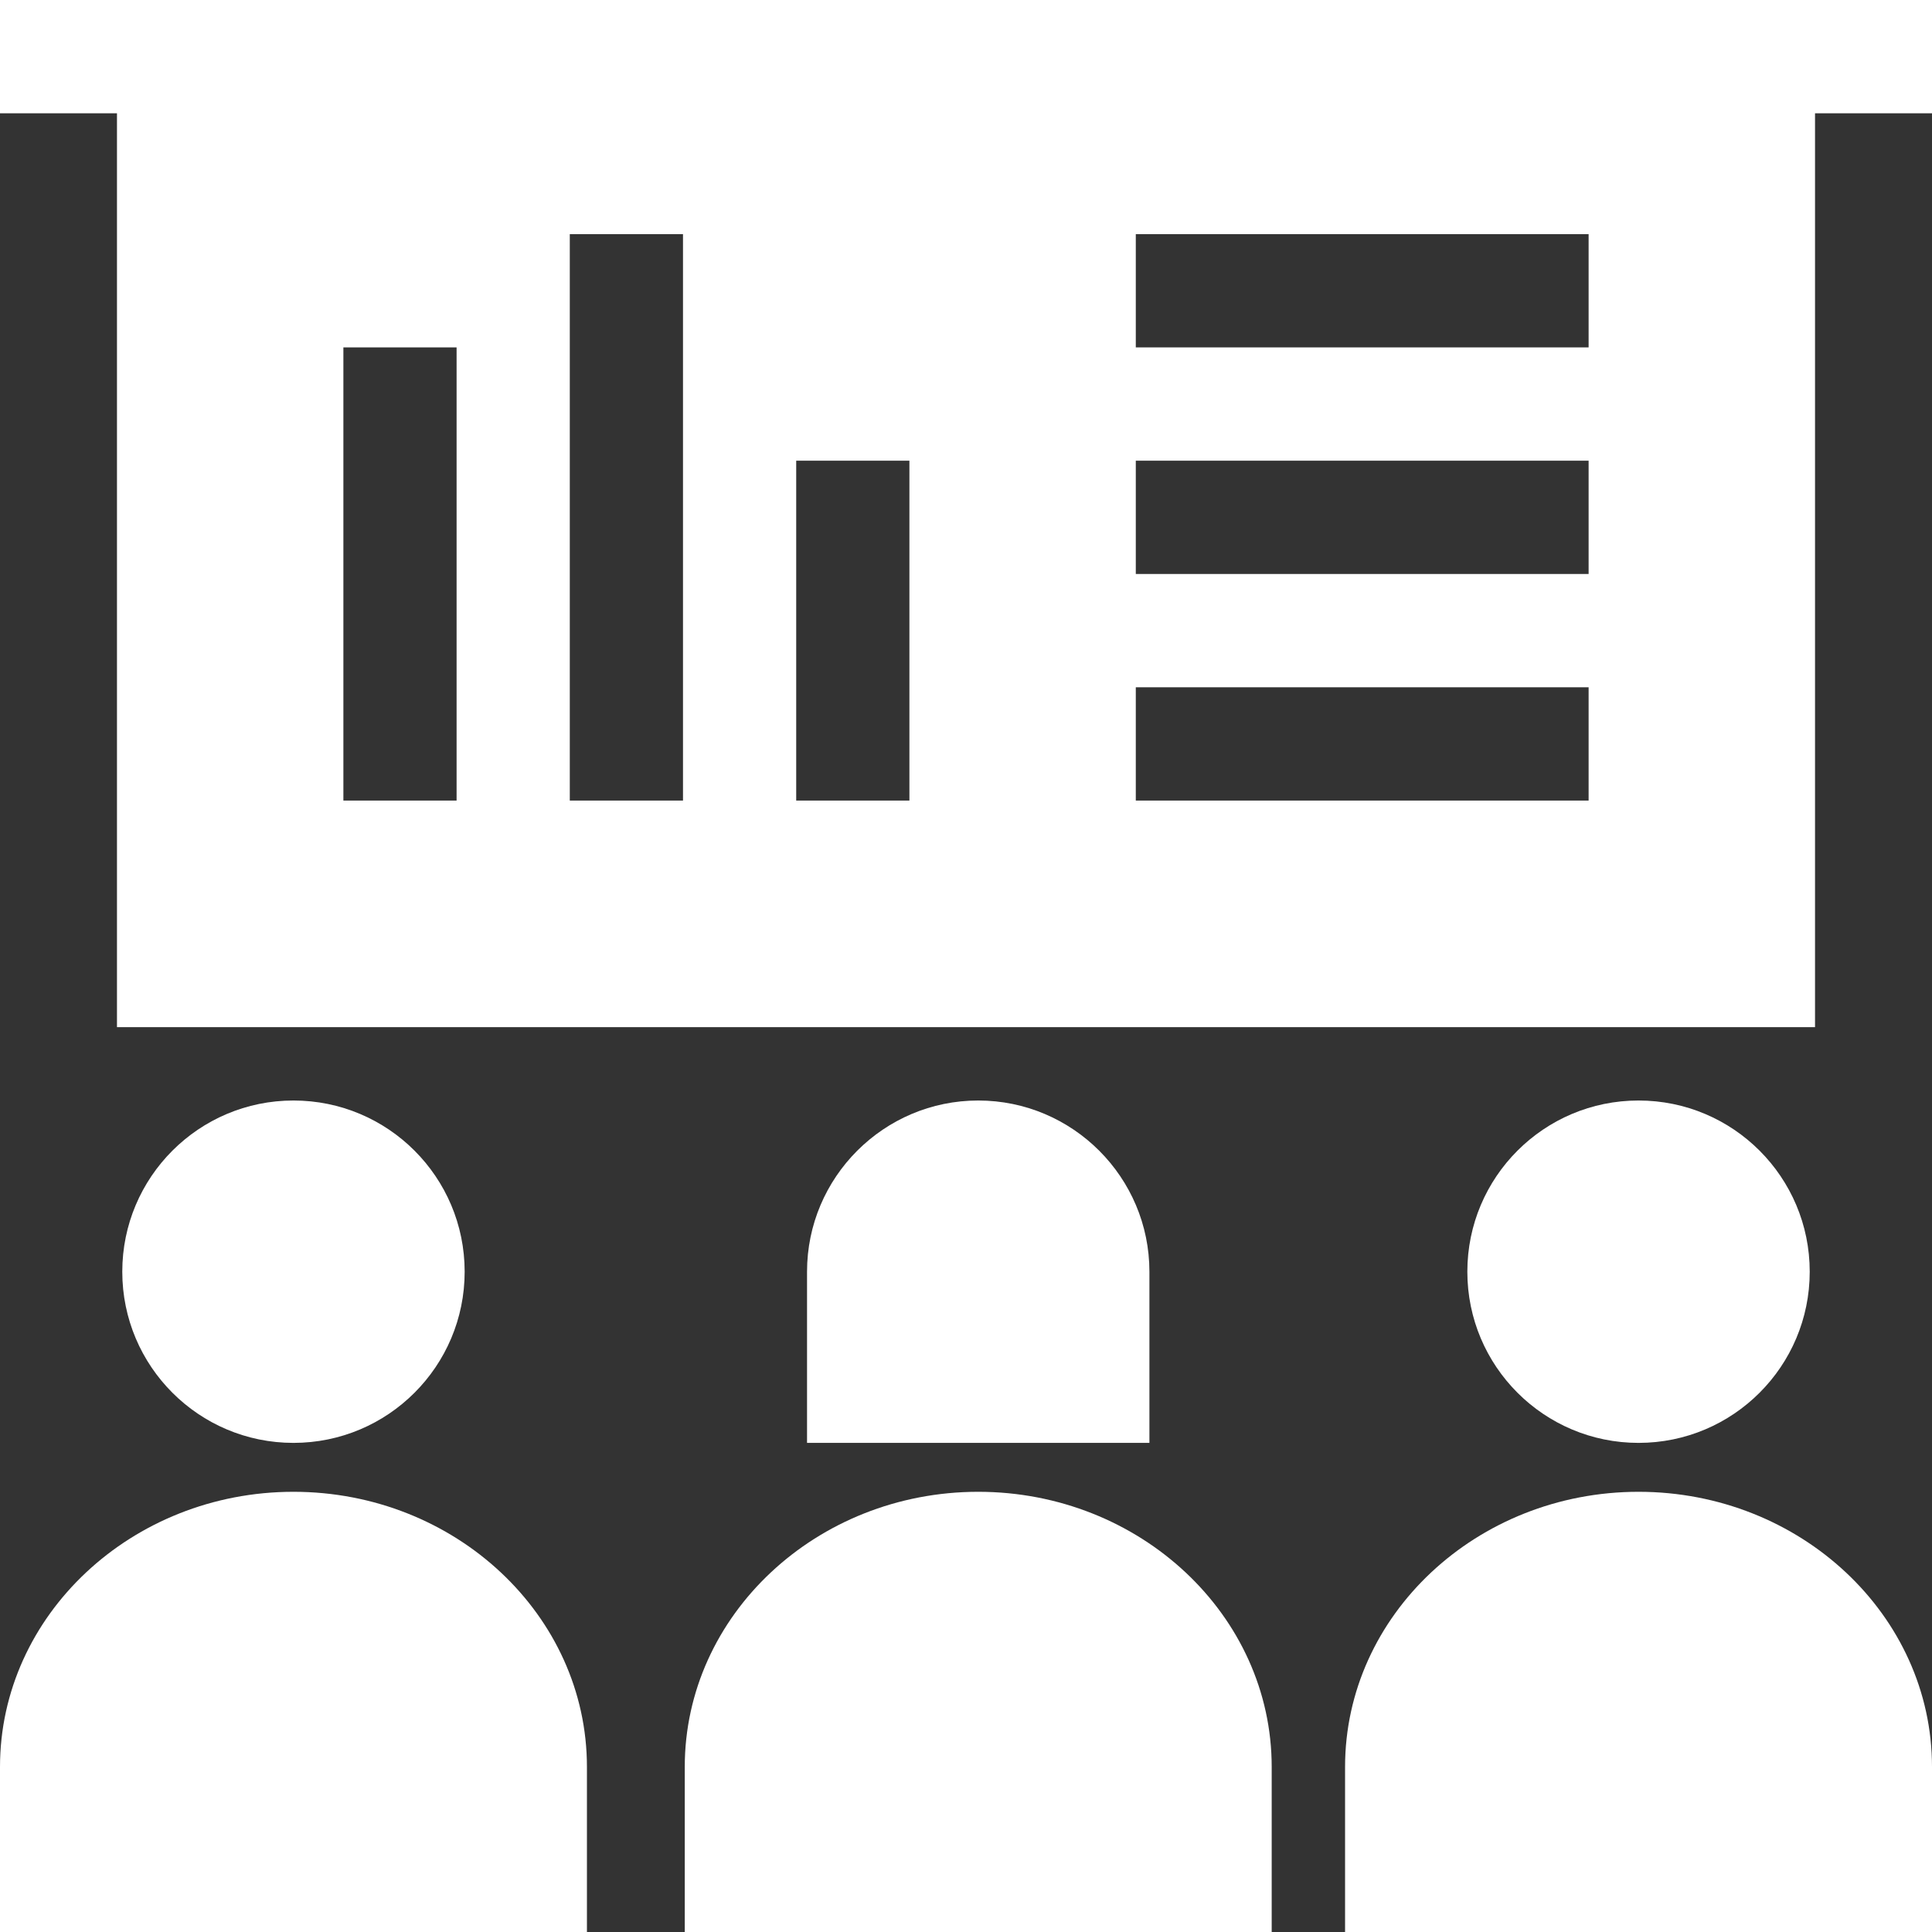
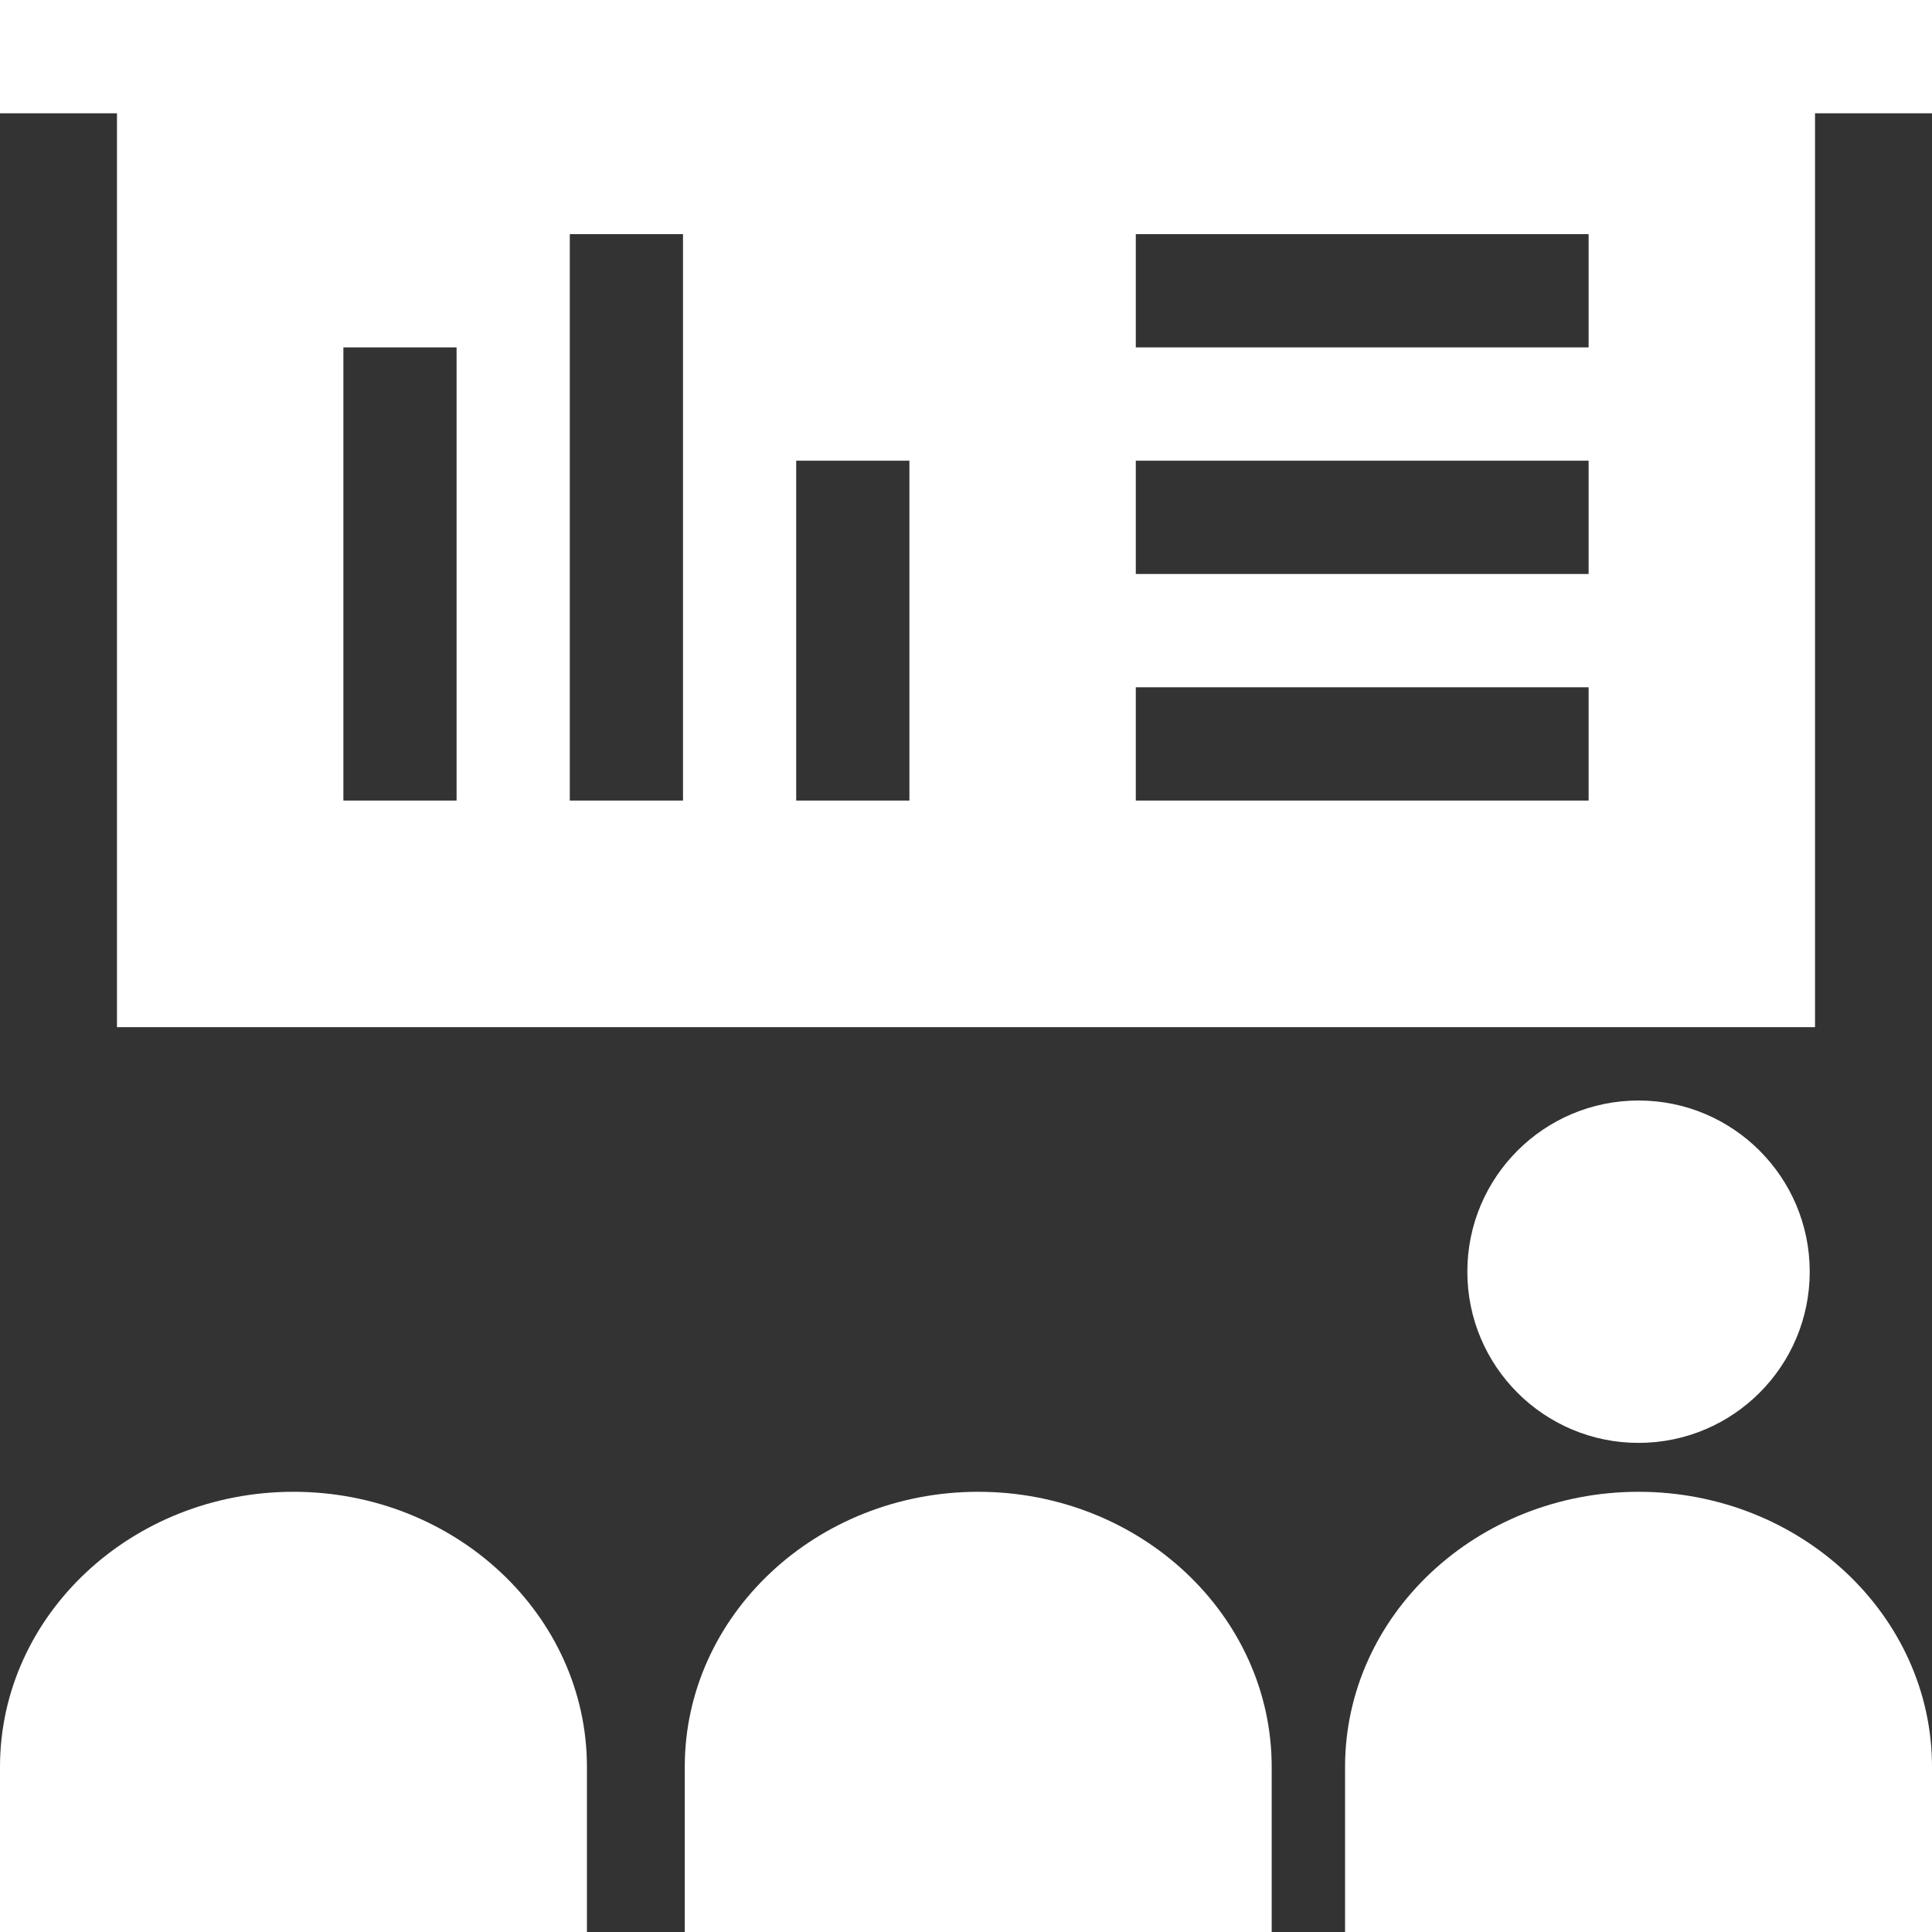
<svg xmlns="http://www.w3.org/2000/svg" width="79px" height="79px" viewBox="0 0 79 79" version="1.1">
  <rect x="0" y="0" width="79" height="79" fill="#333333" stroke="none" />
  <title>seminar</title>
  <g id="Page-1" stroke="none" stroke-width="1" fill="none" fill-rule="evenodd">
    <g id="page1" transform="translate(-378, -1408)" fill="#FFFFFF" fill-rule="nonzero">
      <g id="Group-5" transform="translate(99, 1309)">
        <g id="Group-Copy-5" transform="translate(226, 0)">
          <g id="seminar" transform="translate(53, 99)">
-             <circle id="Oval" cx="12" cy="52" r="7" />
            <path d="M12,61 C5.384,61 0,66.047 0,72.25 L0,79 L24,79 L24,72.25 C24,66.047 18.616,61 12,61 Z" id="Path" />
            <path d="M40,61 C33.384,61 28,66.047 28,72.25 L28,79 L52,79 L52,72.25 C52,66.047 46.616,61 40,61 Z" id="Path" />
-             <path d="M47,52 C47,48.14 43.86,45 40,45 C36.14,45 33,48.14 33,52 L33,59 L47,59 L47,52 Z" id="Path" />
            <circle id="Oval" cx="67" cy="52" r="7" />
            <path d="M67,61 C60.384,61 55,66.047 55,72.25 L55,79 L79,79 L79,72.25 C79,66.047 73.616,61 67,61 Z" id="Path" />
            <path d="M0,0 L0,4.632 L4.783,4.632 L4.783,42 L74.217,42 L74.217,4.632 L79,4.632 L79,0 C56.696,0 39.362,0 0,0 Z M18.67,32.735 L14.041,32.735 L14.041,14.206 L18.67,14.206 L18.67,32.735 Z M27.928,32.735 L23.299,32.735 L23.299,9.574 L27.928,9.574 L27.928,32.735 Z M37.186,32.735 L32.557,32.735 L32.557,18.838 L37.186,18.838 L37.186,32.735 Z M64.959,32.735 L46.443,32.735 L46.443,28.103 L64.959,28.103 L64.959,32.735 Z M64.959,23.471 L46.443,23.471 L46.443,18.838 L64.959,18.838 L64.959,23.471 Z M64.959,14.206 L46.443,14.206 L46.443,9.574 L64.959,9.574 L64.959,14.206 Z" id="Shape" />
          </g>
        </g>
      </g>
    </g>
  </g>
</svg>